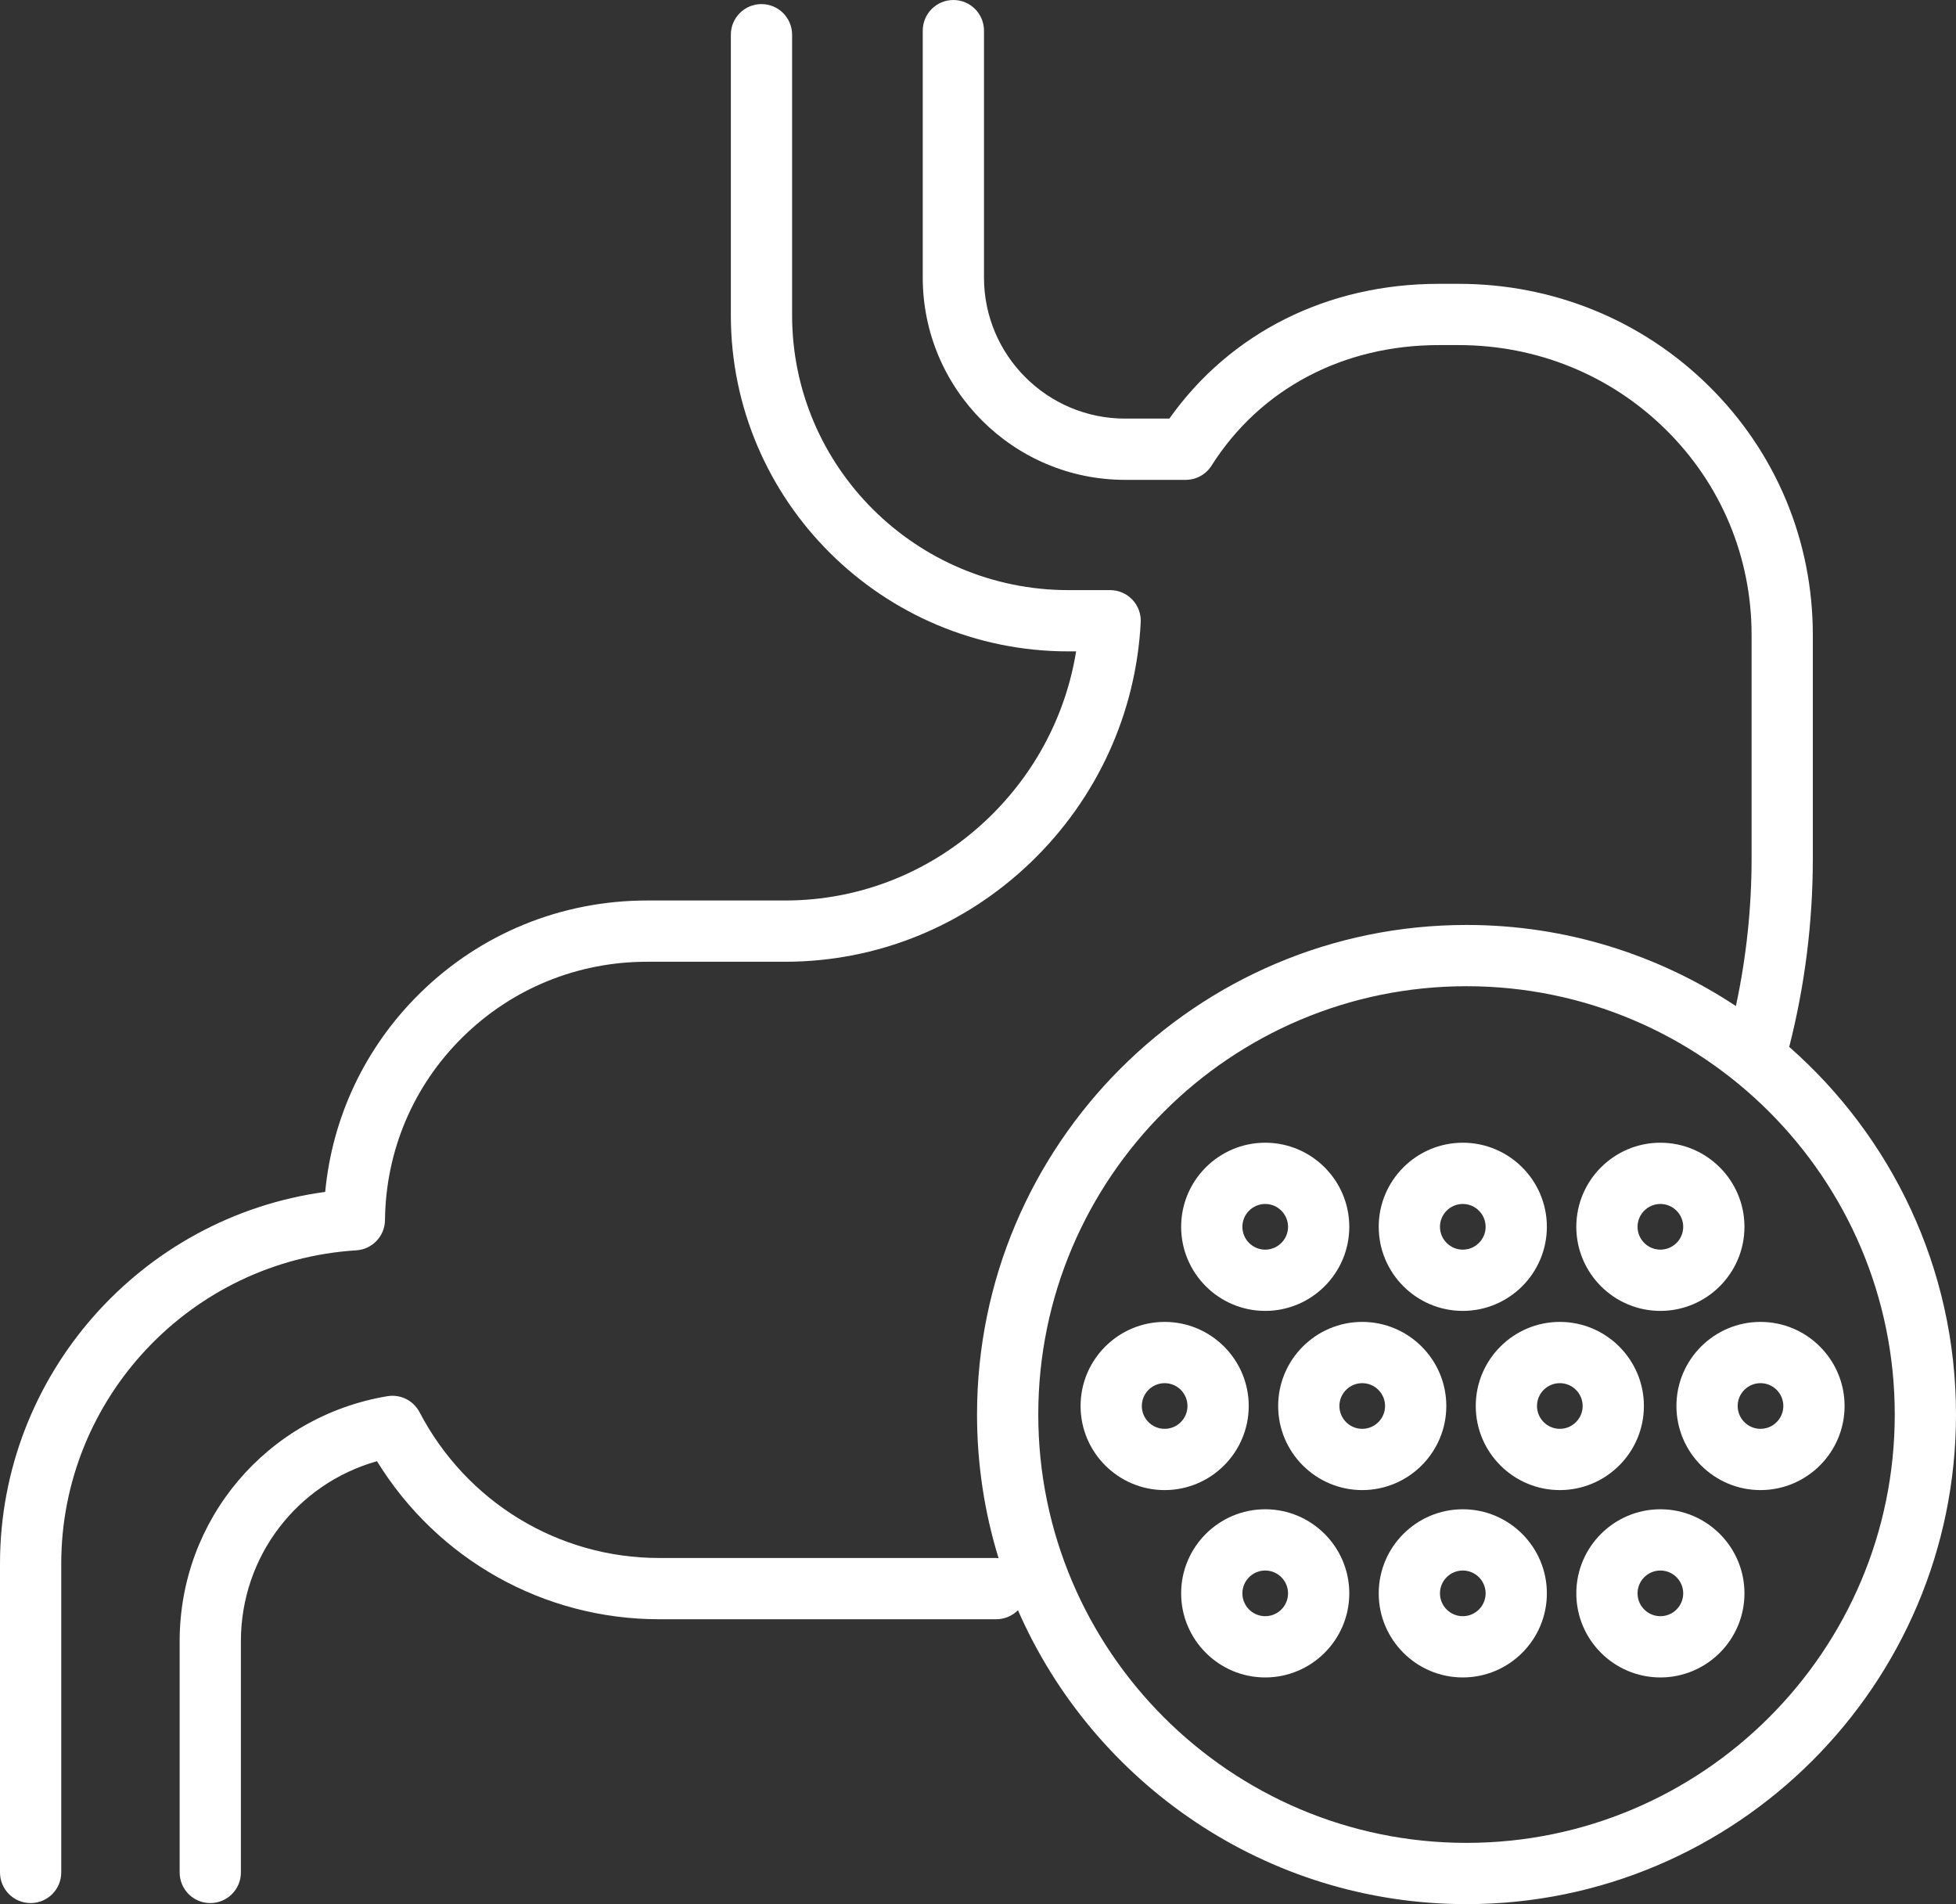
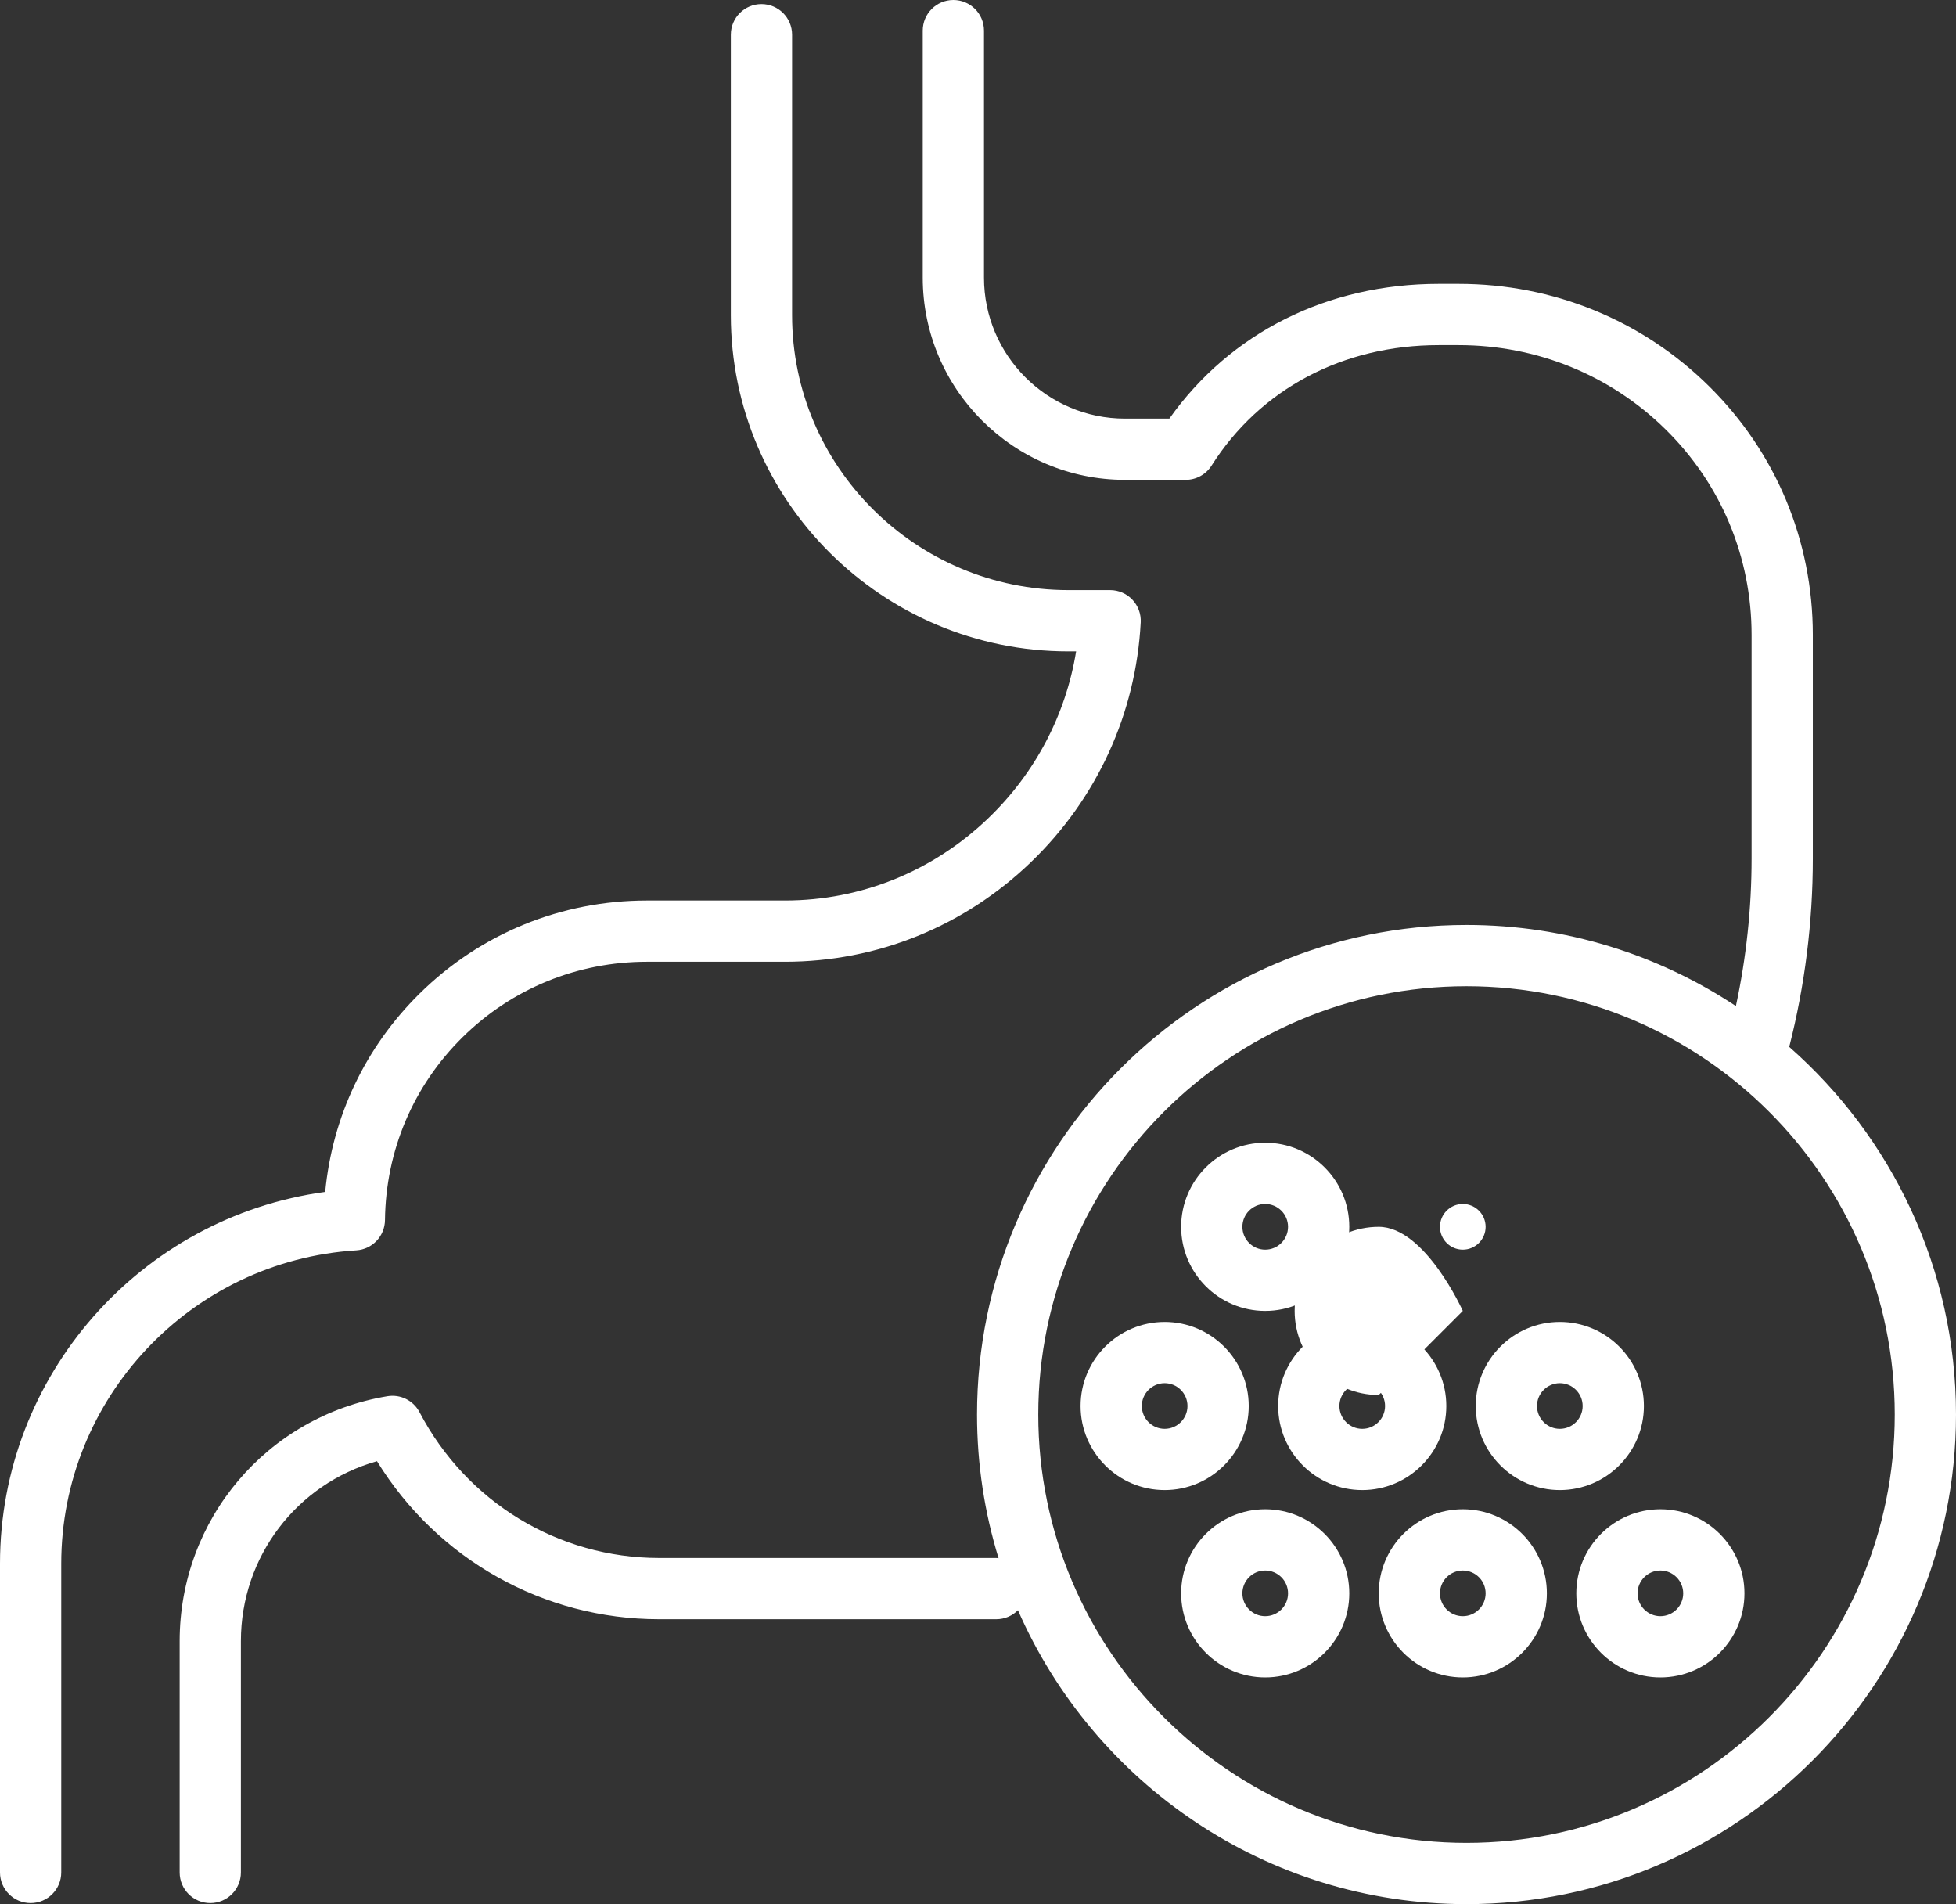
<svg xmlns="http://www.w3.org/2000/svg" id="Warstwa_2" viewBox="0 0 600.957 584.892" width="100%" height="100%" preserveAspectRatio="xMidYMid">
  <rect x="0" y="0" width="600.957" height="584.892" fill="#333333" stroke="none" />
  <g id="Layer_1">
    <g>
      <path d="M118.282,374.775c.229-21.303,8.7-41.258,23.854-56.191,15.158-14.937,35.284-23.163,56.672-23.163h42.408c28.189,0,54.995-10.845,75.477-30.538,20.332-19.548,32.329-45.729,33.778-73.721,.133-2.576-.798-5.094-2.574-6.965-1.776-1.871-4.242-2.93-6.822-2.93h-12.819c-46.811,0-84.895-37.885-84.895-84.45V10.663c0-5.196-4.212-9.408-9.409-9.408s-9.409,4.212-9.409,9.408V96.817c0,56.941,46.525,103.267,103.712,103.267h2.369c-3.151,19.429-12.524,37.344-26.974,51.236-16.958,16.305-39.133,25.285-62.436,25.285h-42.408c-26.362,0-51.18,10.148-69.878,28.576-16.695,16.451-26.823,37.838-29.018,60.932C43.247,373.809,0,422.448,0,480.333v94.827c0,5.197,4.212,9.409,9.408,9.409,5.197,0,9.409-4.211,9.409-9.409v-94.827c0-50.795,39.816-93.082,90.647-96.269,4.918-.309,8.765-4.36,8.819-9.288Z" fill="#fff" />
      <path d="M549.716,321.569c4.8-18.816,7.254-38.263,7.254-57.843v-68.679c0-28.992-11.35-56.154-31.959-76.484-20.513-20.235-47.818-31.379-76.882-31.379h-6.077c-34.209,0-64.084,15.016-82.783,41.397h-13.62c-23.893,0-43.331-19.43-43.331-43.312V9.408c0-5.196-4.212-9.408-9.408-9.408-5.197,0-9.408,4.212-9.408,9.408V85.268c0,34.258,27.879,62.129,62.147,62.129h18.637c3.224,0,6.225-1.651,7.949-4.376,14.896-23.527,40.342-37.021,69.817-37.021h6.077c24.087,0,46.698,9.219,63.667,25.959,16.997,16.765,26.357,39.17,26.357,63.087v68.679c0,15.287-1.637,30.479-4.822,45.3-23.759-15.723-52.203-24.909-82.763-24.909-82.924,0-150.388,67.464-150.388,150.388,0,15.354,2.325,30.173,6.62,44.137-.242-.018-.473-.072-.718-.072h-103.562c-30.964,0-59.173-17.158-73.617-44.779-1.886-3.604-5.865-5.594-9.886-4.92-36.981,6.163-63.823,37.818-63.823,75.266v71.024c0,5.197,4.211,9.409,9.409,9.409,5.196,0,9.408-4.211,9.408-9.409v-71.024c0-26.043,17.238-48.367,41.812-55.301,18.54,30.124,51.131,48.55,86.697,48.55h103.562c2.607,0,4.965-1.063,6.669-2.776,23.243,53.085,76.255,90.283,137.817,90.283,82.924,0,150.388-67.464,150.388-150.388,0-44.964-19.861-85.353-51.241-112.936Zm-99.147,244.507c-72.55,0-131.572-59.022-131.572-131.571s59.023-131.571,131.572-131.571,131.571,59.022,131.571,131.571-59.023,131.571-131.571,131.571Z" fill="#fff" />
      <path d="M388.722,402.669c14.242,0,25.83-11.588,25.83-25.831s-11.588-25.831-25.83-25.831c-14.243,0-25.831,11.587-25.831,25.831s11.587,25.831,25.831,25.831Zm0-32.846c3.867,0,7.014,3.148,7.014,7.015s-3.147,7.014-7.014,7.014-7.014-3.147-7.014-7.014,3.147-7.015,7.014-7.015Z" fill="#fff" />
-       <path d="M449.427,402.669c14.243,0,25.83-11.588,25.83-25.831s-11.587-25.831-25.83-25.831-25.831,11.587-25.831,25.831,11.587,25.831,25.831,25.831Zm0-32.846c3.868,0,7.013,3.148,7.013,7.015s-3.145,7.014-7.013,7.014c-3.868,0-7.014-3.147-7.014-7.014s3.147-7.015,7.014-7.015Z" fill="#fff" />
-       <path d="M510.133,402.669c14.243,0,25.83-11.588,25.83-25.831s-11.587-25.831-25.83-25.831c-14.244,0-25.831,11.587-25.831,25.831s11.587,25.831,25.831,25.831Zm0-32.846c3.868,0,7.014,3.148,7.014,7.015s-3.146,7.014-7.014,7.014c-3.867,0-7.014-3.147-7.014-7.014s3.147-7.015,7.014-7.015Z" fill="#fff" />
+       <path d="M449.427,402.669s-11.587-25.831-25.83-25.831-25.831,11.587-25.831,25.831,11.587,25.831,25.831,25.831Zm0-32.846c3.868,0,7.013,3.148,7.013,7.015s-3.145,7.014-7.013,7.014c-3.868,0-7.014-3.147-7.014-7.014s3.147-7.015,7.014-7.015Z" fill="#fff" />
      <path d="M388.722,463.601c-14.243,0-25.831,11.588-25.831,25.83,0,14.243,11.587,25.831,25.831,25.831,14.242,0,25.83-11.588,25.83-25.831,0-14.242-11.588-25.83-25.83-25.83Zm0,32.845c-3.867,0-7.014-3.147-7.014-7.014,0-3.867,3.147-7.014,7.014-7.014s7.014,3.146,7.014,7.014c0,3.868-3.147,7.014-7.014,7.014Z" fill="#fff" />
      <path d="M449.427,463.601c-14.243,0-25.831,11.588-25.831,25.83,0,14.243,11.587,25.831,25.831,25.831s25.83-11.588,25.83-25.831c0-14.242-11.587-25.83-25.83-25.83Zm0,32.845c-3.868,0-7.014-3.147-7.014-7.014,0-3.867,3.147-7.014,7.014-7.014,3.868,0,7.013,3.146,7.013,7.014,0,3.868-3.145,7.014-7.013,7.014Z" fill="#fff" />
      <path d="M510.133,463.601c-14.244,0-25.831,11.588-25.831,25.83,0,14.243,11.587,25.831,25.831,25.831,14.243,0,25.83-11.588,25.83-25.831,0-14.242-11.587-25.83-25.83-25.83Zm0,32.845c-3.867,0-7.014-3.147-7.014-7.014,0-3.867,3.147-7.014,7.014-7.014,3.868,0,7.014,3.146,7.014,7.014,0,3.868-3.146,7.014-7.014,7.014Z" fill="#fff" />
      <path d="M383.656,431.88c0-14.244-11.587-25.831-25.831-25.831-14.242,0-25.83,11.587-25.83,25.831s11.588,25.831,25.83,25.831c14.244,0,25.831-11.588,25.831-25.831Zm-25.831,7.014c-3.867,0-7.014-3.147-7.014-7.014,0-3.867,3.147-7.014,7.014-7.014s7.014,3.147,7.014,7.014c0,3.868-3.147,7.014-7.014,7.014Z" fill="#fff" />
      <path d="M444.362,431.88c0-14.244-11.588-25.831-25.832-25.831-14.243,0-25.83,11.587-25.83,25.831s11.587,25.831,25.83,25.831c14.244,0,25.832-11.588,25.832-25.831Zm-25.832,7.014c-3.868,0-7.013-3.147-7.013-7.014,0-3.867,3.145-7.014,7.013-7.014,3.868,0,7.014,3.147,7.014,7.014,0,3.868-3.147,7.014-7.014,7.014Z" fill="#fff" />
-       <path d="M540.892,406.049c-14.243,0-25.831,11.587-25.831,25.831s11.587,25.831,25.831,25.831c14.244,0,25.832-11.588,25.832-25.831s-11.587-25.831-25.832-25.831Zm0,32.845c-3.867,0-7.014-3.147-7.014-7.014,0-3.867,3.147-7.014,7.014-7.014,3.868,0,7.015,3.147,7.015,7.014,0,3.868-3.147,7.014-7.015,7.014Z" fill="#fff" />
      <path d="M505.068,431.88c0-14.244-11.588-25.831-25.831-25.831-14.242,0-25.83,11.587-25.83,25.831s11.588,25.831,25.83,25.831c14.243,0,25.831-11.588,25.831-25.831Zm-25.831,7.014c-3.867,0-7.013-3.147-7.013-7.014,0-3.867,3.146-7.014,7.013-7.014,3.868,0,7.014,3.147,7.014,7.014,0,3.868-3.147,7.014-7.014,7.014Z" fill="#fff" />
    </g>
  </g>
</svg>